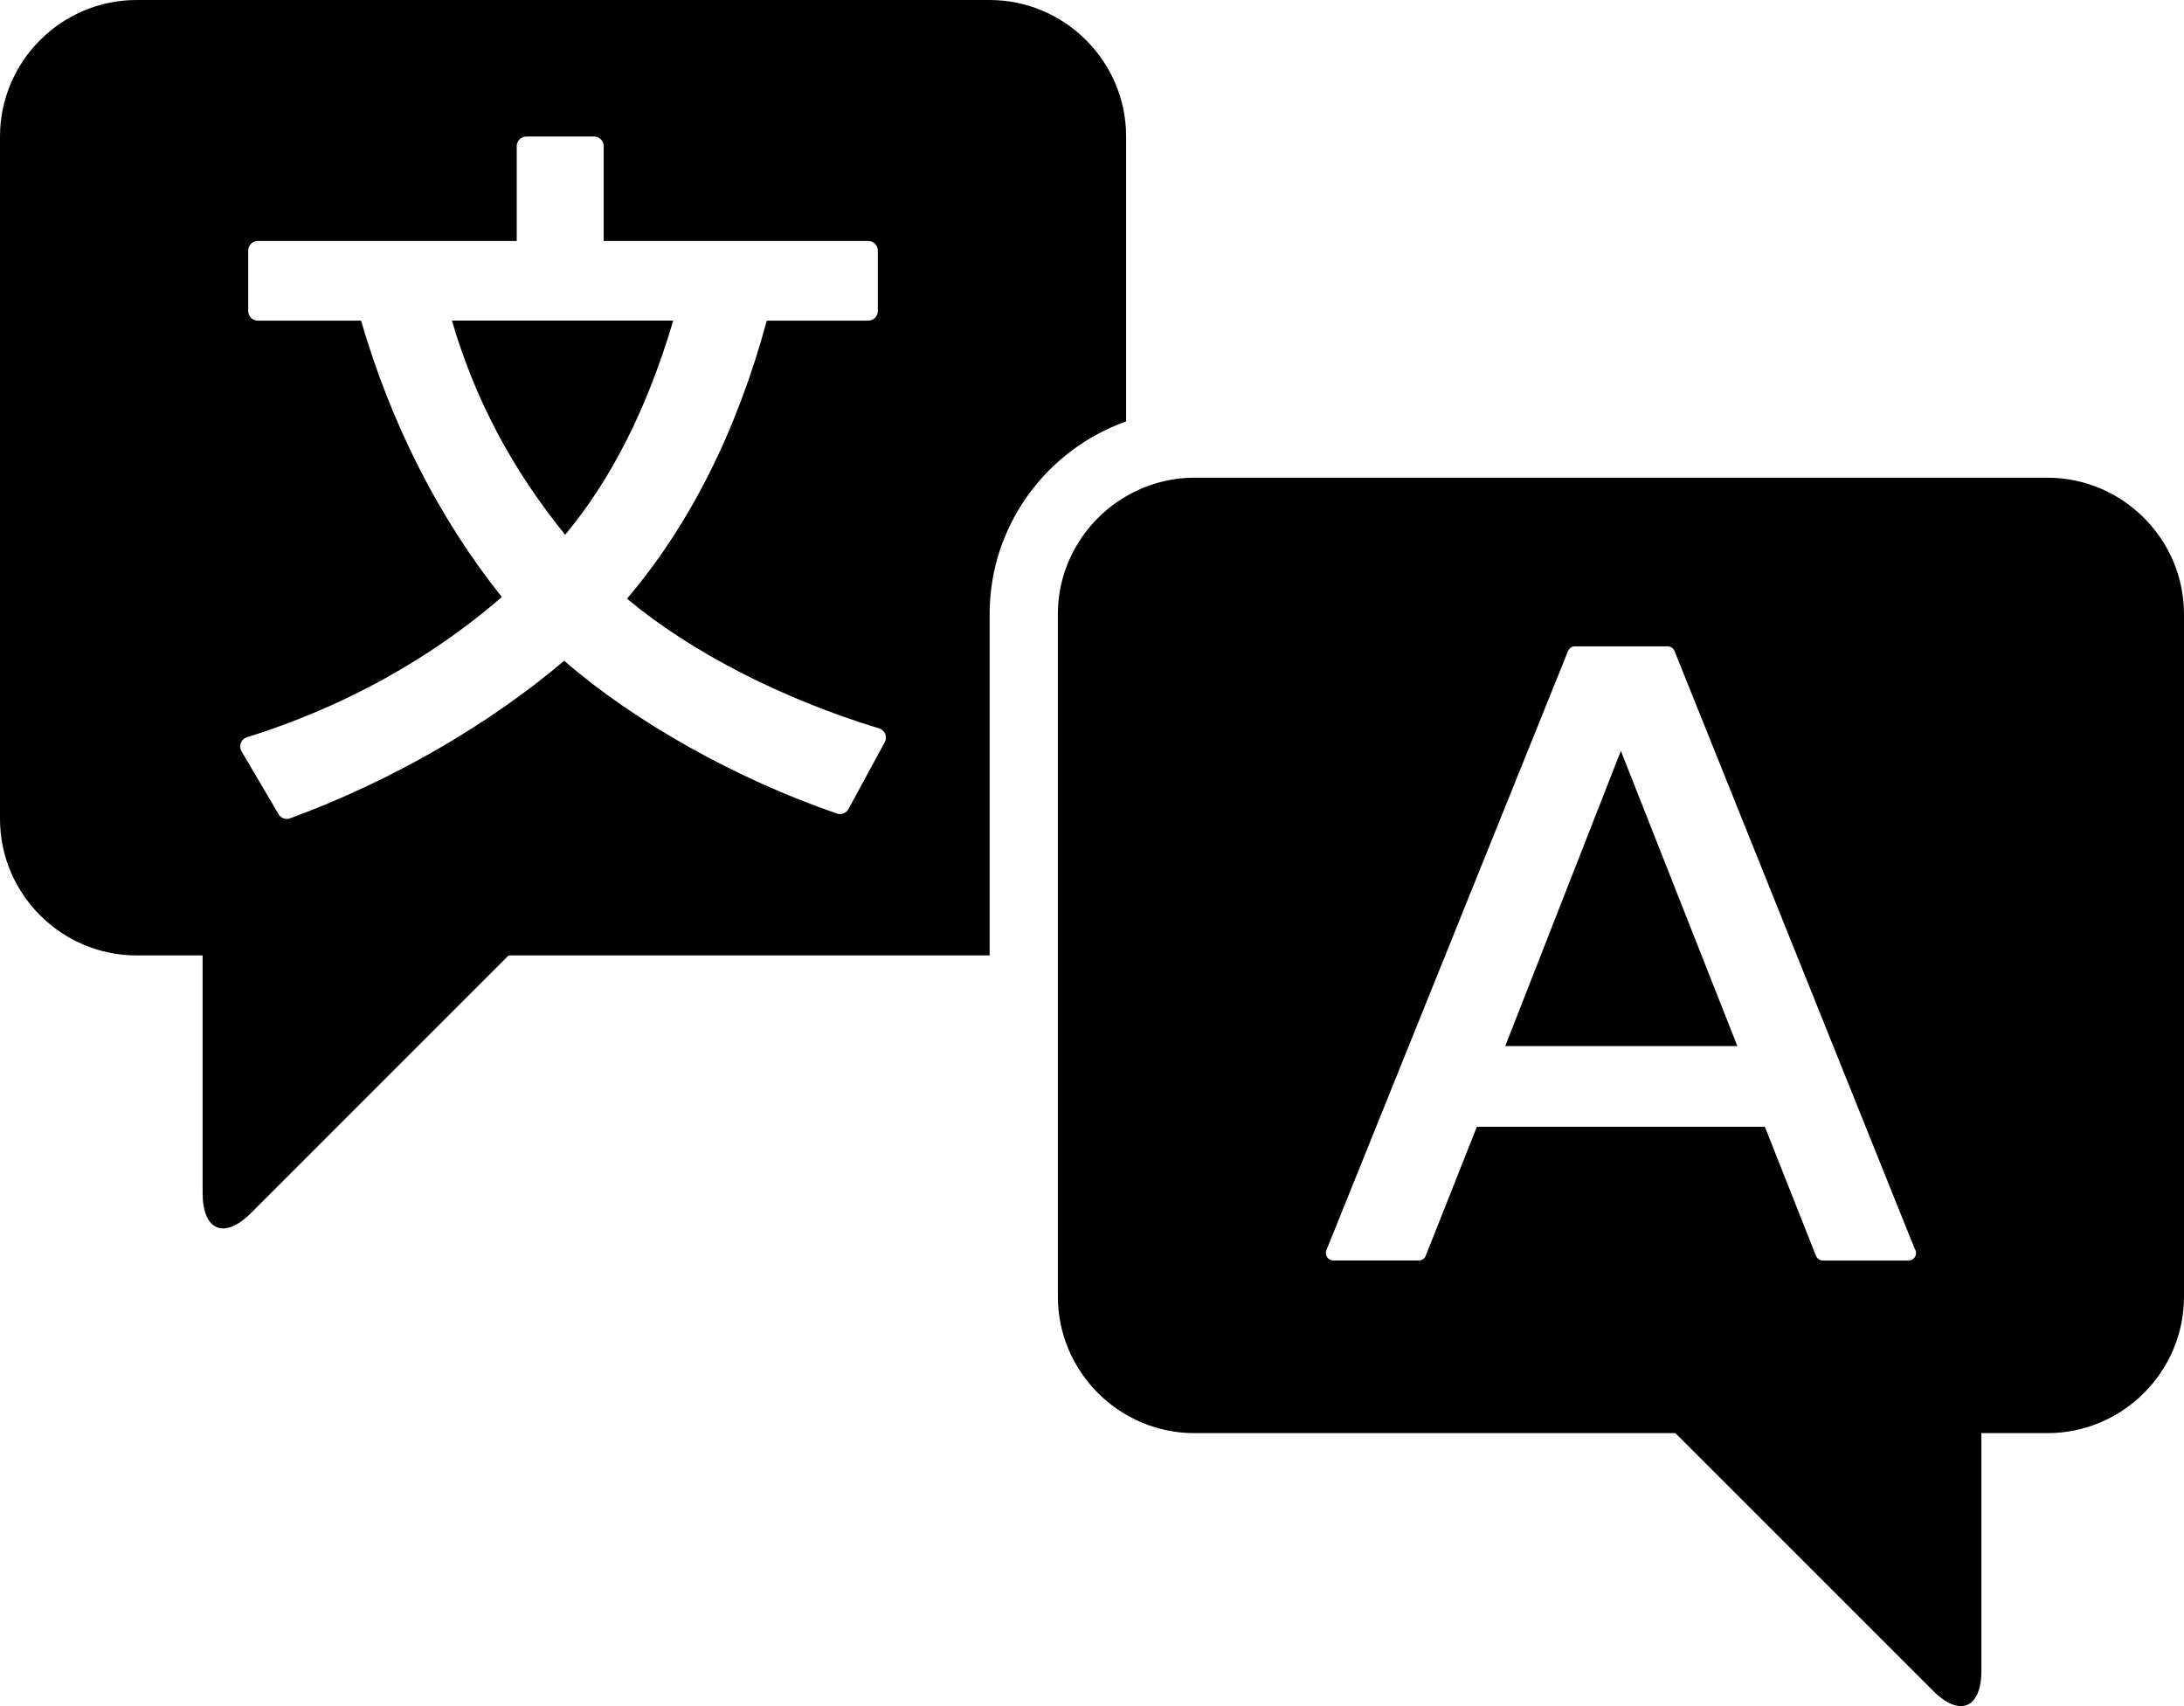
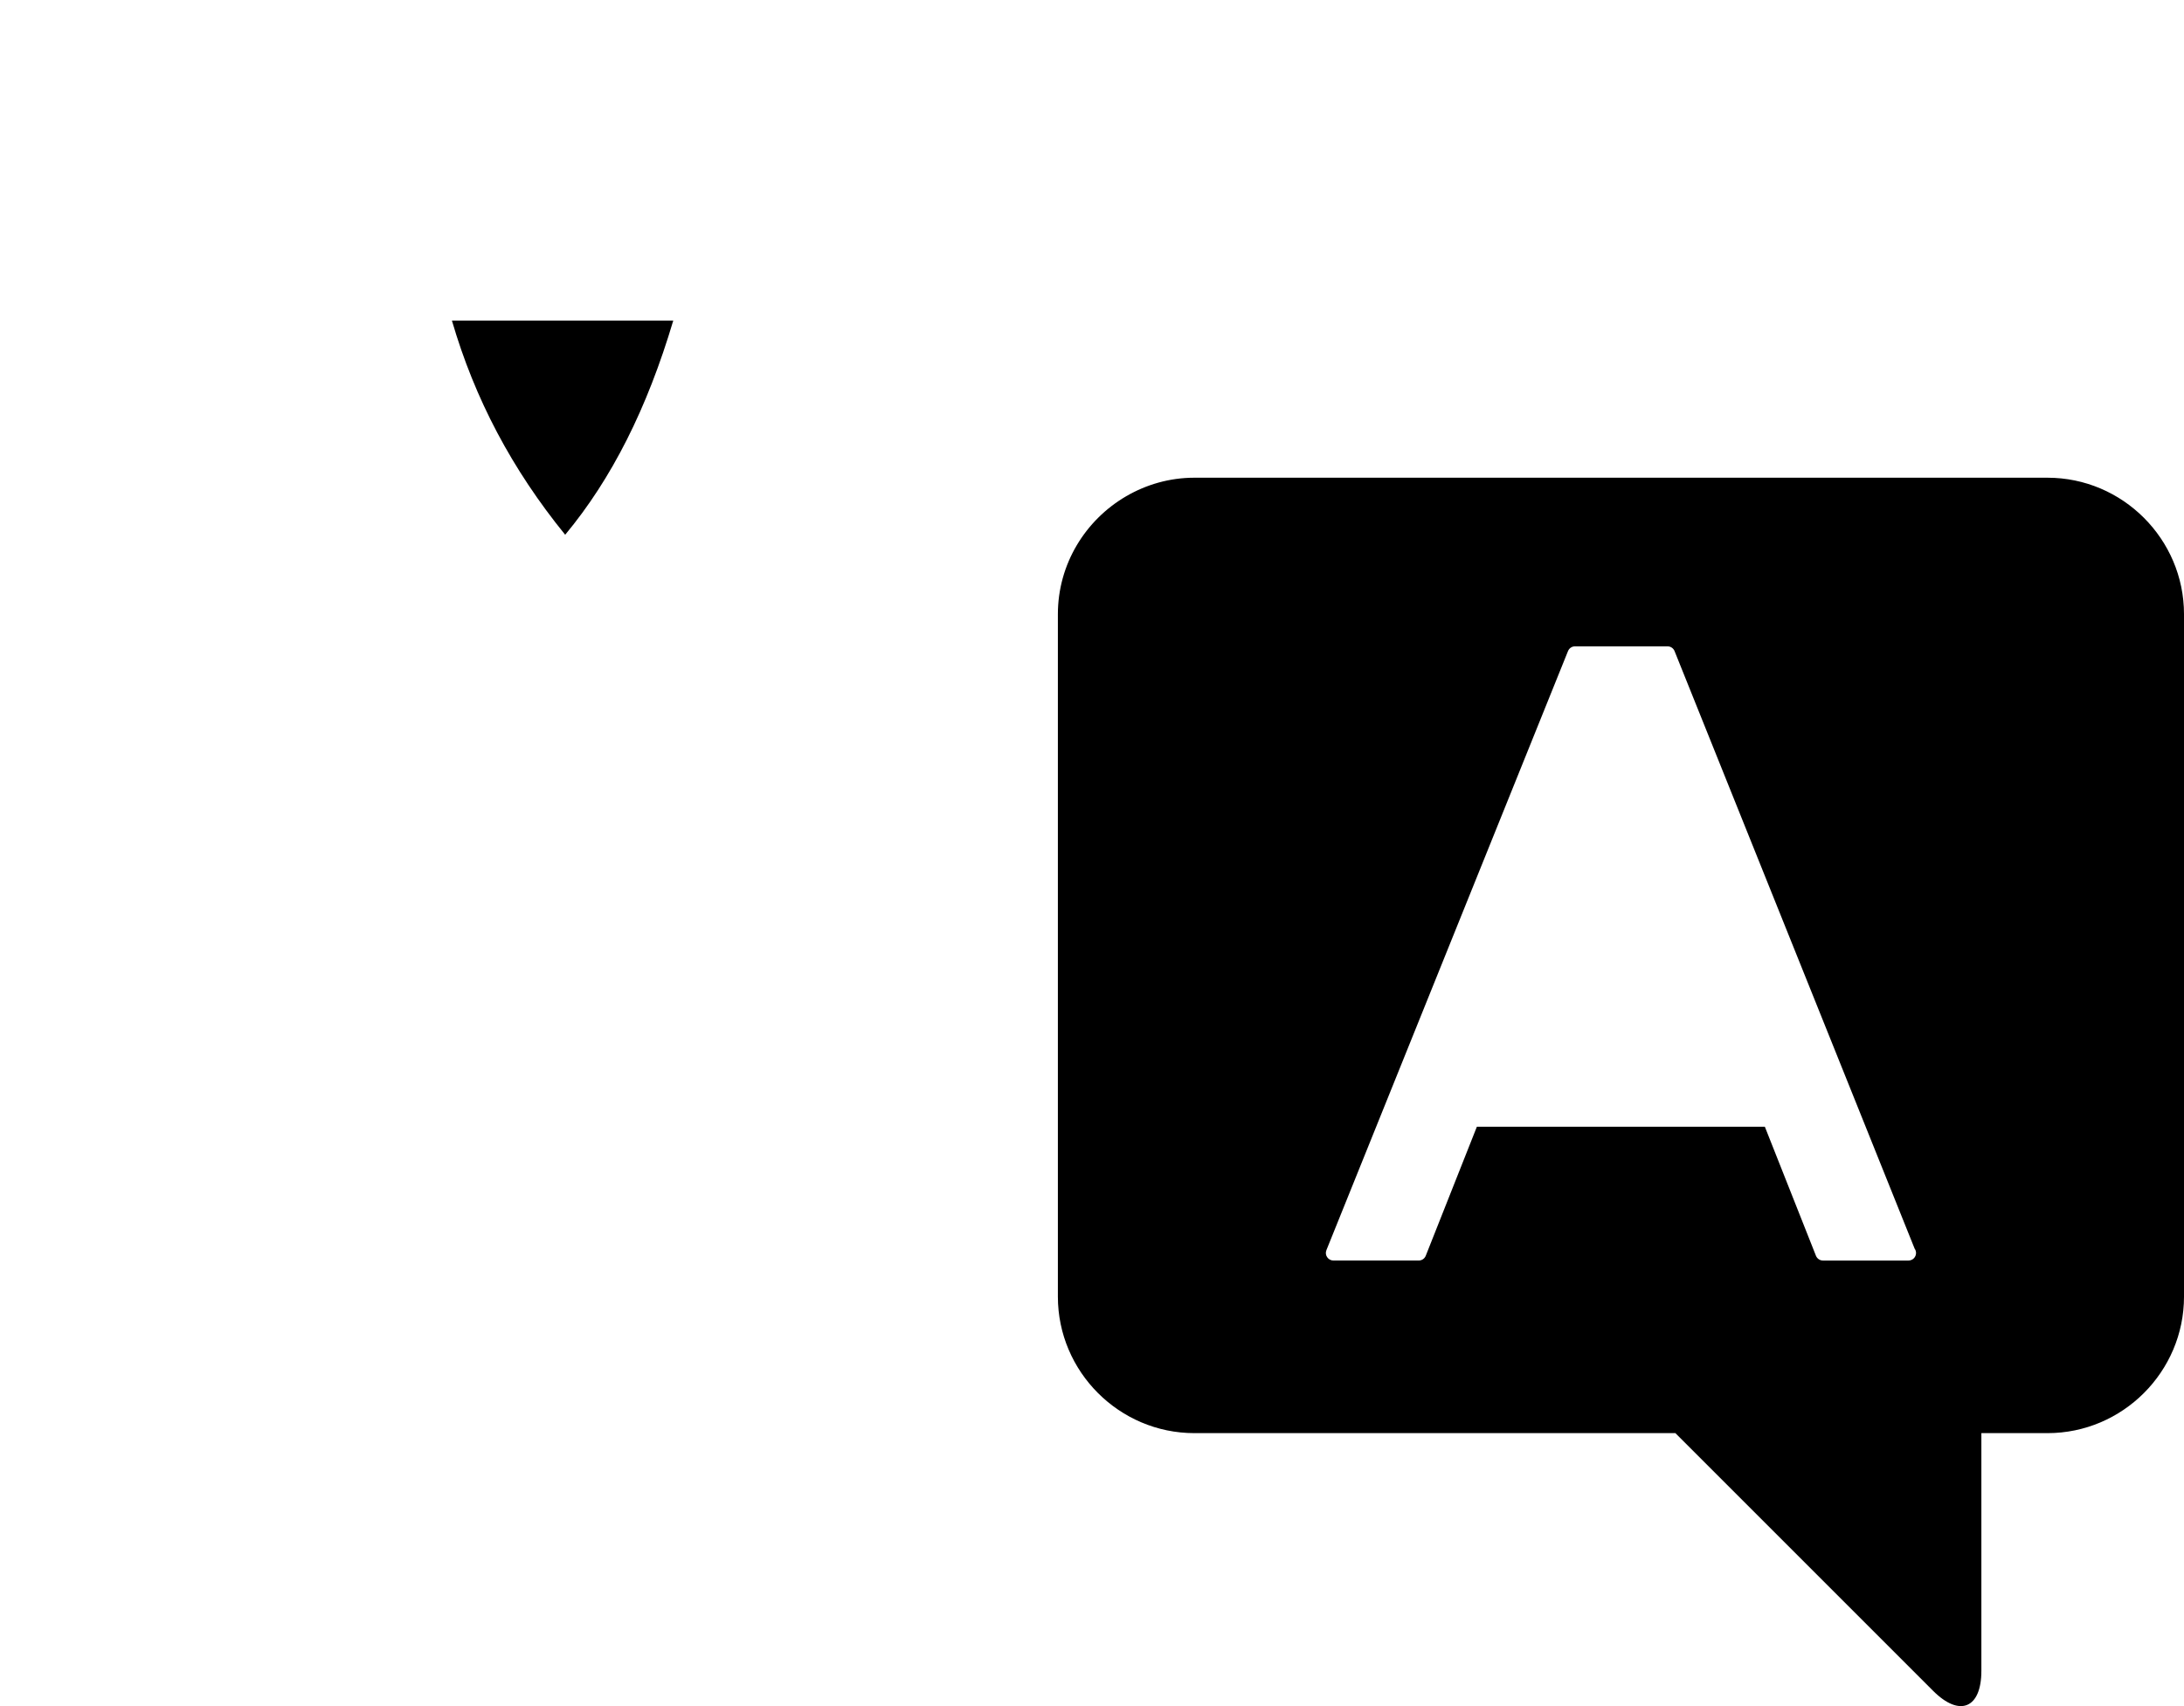
<svg xmlns="http://www.w3.org/2000/svg" enable-background="new 3.994 200.001 1792.012 1399.997" viewBox="3.994 200.001 1792.012 1399.997">
-   <path d="m928 312.001c0-61.592-50.394-112-112-112h-700.005c-61.606 0-112.001 50.408-112.001 112v560.004c0 61.606 50.395 112.001 112.001 112.001h54.25v195.071c0 30.803 17.828 38.199 39.608 16.406l211.464-211.477h394.683v-280.002c0-72.981 46.867-135.052 112-158.198zm-197.997 496.936-29.832 54.961c-1.34 2.529-3.992 4.115-6.891 4.115-.875 0-1.75-.137-2.584-.424-82.593-28.397-165.991-75.154-223.797-125.372-62.453 52.993-142.161 98.849-224.821 129.282-.793.328-1.736.506-2.734.506-2.734 0-5.332-1.463-6.74-3.842l-30.434-51.652c-1.244-2.051-1.449-4.566-.574-6.836.875-2.269 2.693-3.965 4.99-4.689 98.684-30.776 167.864-79.148 209.167-115.118-51.037-63.671-90.933-141.97-115.501-226.777h-84.725c-4.334 0-7.861-3.527-7.861-7.861v-49.63c0-4.348 3.527-7.875 7.861-7.875h212.448v-77.821c0-4.348 3.541-7.889 7.889-7.889h55.562c4.362 0 7.89 3.541 7.89 7.889v77.821h217.069c4.348 0 7.889 3.527 7.889 7.875v49.629c0 4.334-3.541 7.861-7.889 7.861h-83.235c-24.5 90.646-63.055 167.372-114.666 228.172 51.844 43.49 126.999 82.182 206.843 106.45 2.27.67 4.074 2.338 4.99 4.539.916 2.133.807 4.58-.314 6.686z" />
  <path d="m374.806 463.09c18.771 64.368 49.219 121.927 92.928 175.726 38.186-45.979 67.226-103.551 88.677-175.726z" />
-   <path d="m1684.006 592.003h-700.005c-20.385 0-39.484 5.619-56.001 15.23-33.373 19.455-56 55.564-56 96.771v560.004c0 61.605 50.394 112 112.001 112h394.682l211.465 211.479c21.779 21.779 39.594 14.383 39.594-16.406v-195.072h54.265c61.605 0 112-50.395 112-112v-560.005c-.001-61.592-50.396-112.001-112.001-112.001zm-510.156 638.453c-.957 2.38-3.213 3.911-5.77 3.911h-70c-2.064 0-3.992-1.039-5.141-2.763-1.148-1.641-1.395-3.801-.602-5.742l198.243-491.616c.971-2.352 3.213-3.869 5.742-3.869h75.906c2.557 0 4.854 1.572 5.77 3.91l196.986 490.345c.738.998 1.148 2.27 1.148 3.555 0 3.418-2.762 6.194-6.18 6.194h-70.192c-2.529 0-4.771-1.545-5.742-3.897l-41.945-105.916h-236.279z" />
-   <path d="m1239.079 1058.381h190.45l-95.581-242.239z" />
+   <path d="m1684.006 592.003h-700.005c-20.385 0-39.484 5.619-56.001 15.23-33.373 19.455-56 55.564-56 96.771v560.004c0 61.605 50.394 112 112.001 112h394.682l211.465 211.479c21.779 21.779 39.594 14.383 39.594-16.406v-195.072h54.265c61.605 0 112-50.395 112-112v-560.005c-.001-61.592-50.396-112.001-112.001-112.001zm-510.156 638.453c-.957 2.38-3.213 3.911-5.77 3.911h-70c-2.064 0-3.992-1.039-5.141-2.763-1.148-1.641-1.395-3.801-.602-5.742l198.243-491.616c.971-2.352 3.213-3.869 5.742-3.869h75.906c2.557 0 4.854 1.572 5.77 3.91l196.986 490.345c.738.998 1.148 2.27 1.148 3.555 0 3.418-2.762 6.194-6.18 6.194h-70.192c-2.529 0-4.771-1.545-5.742-3.897l-41.945-105.916h-236.279" />
</svg>